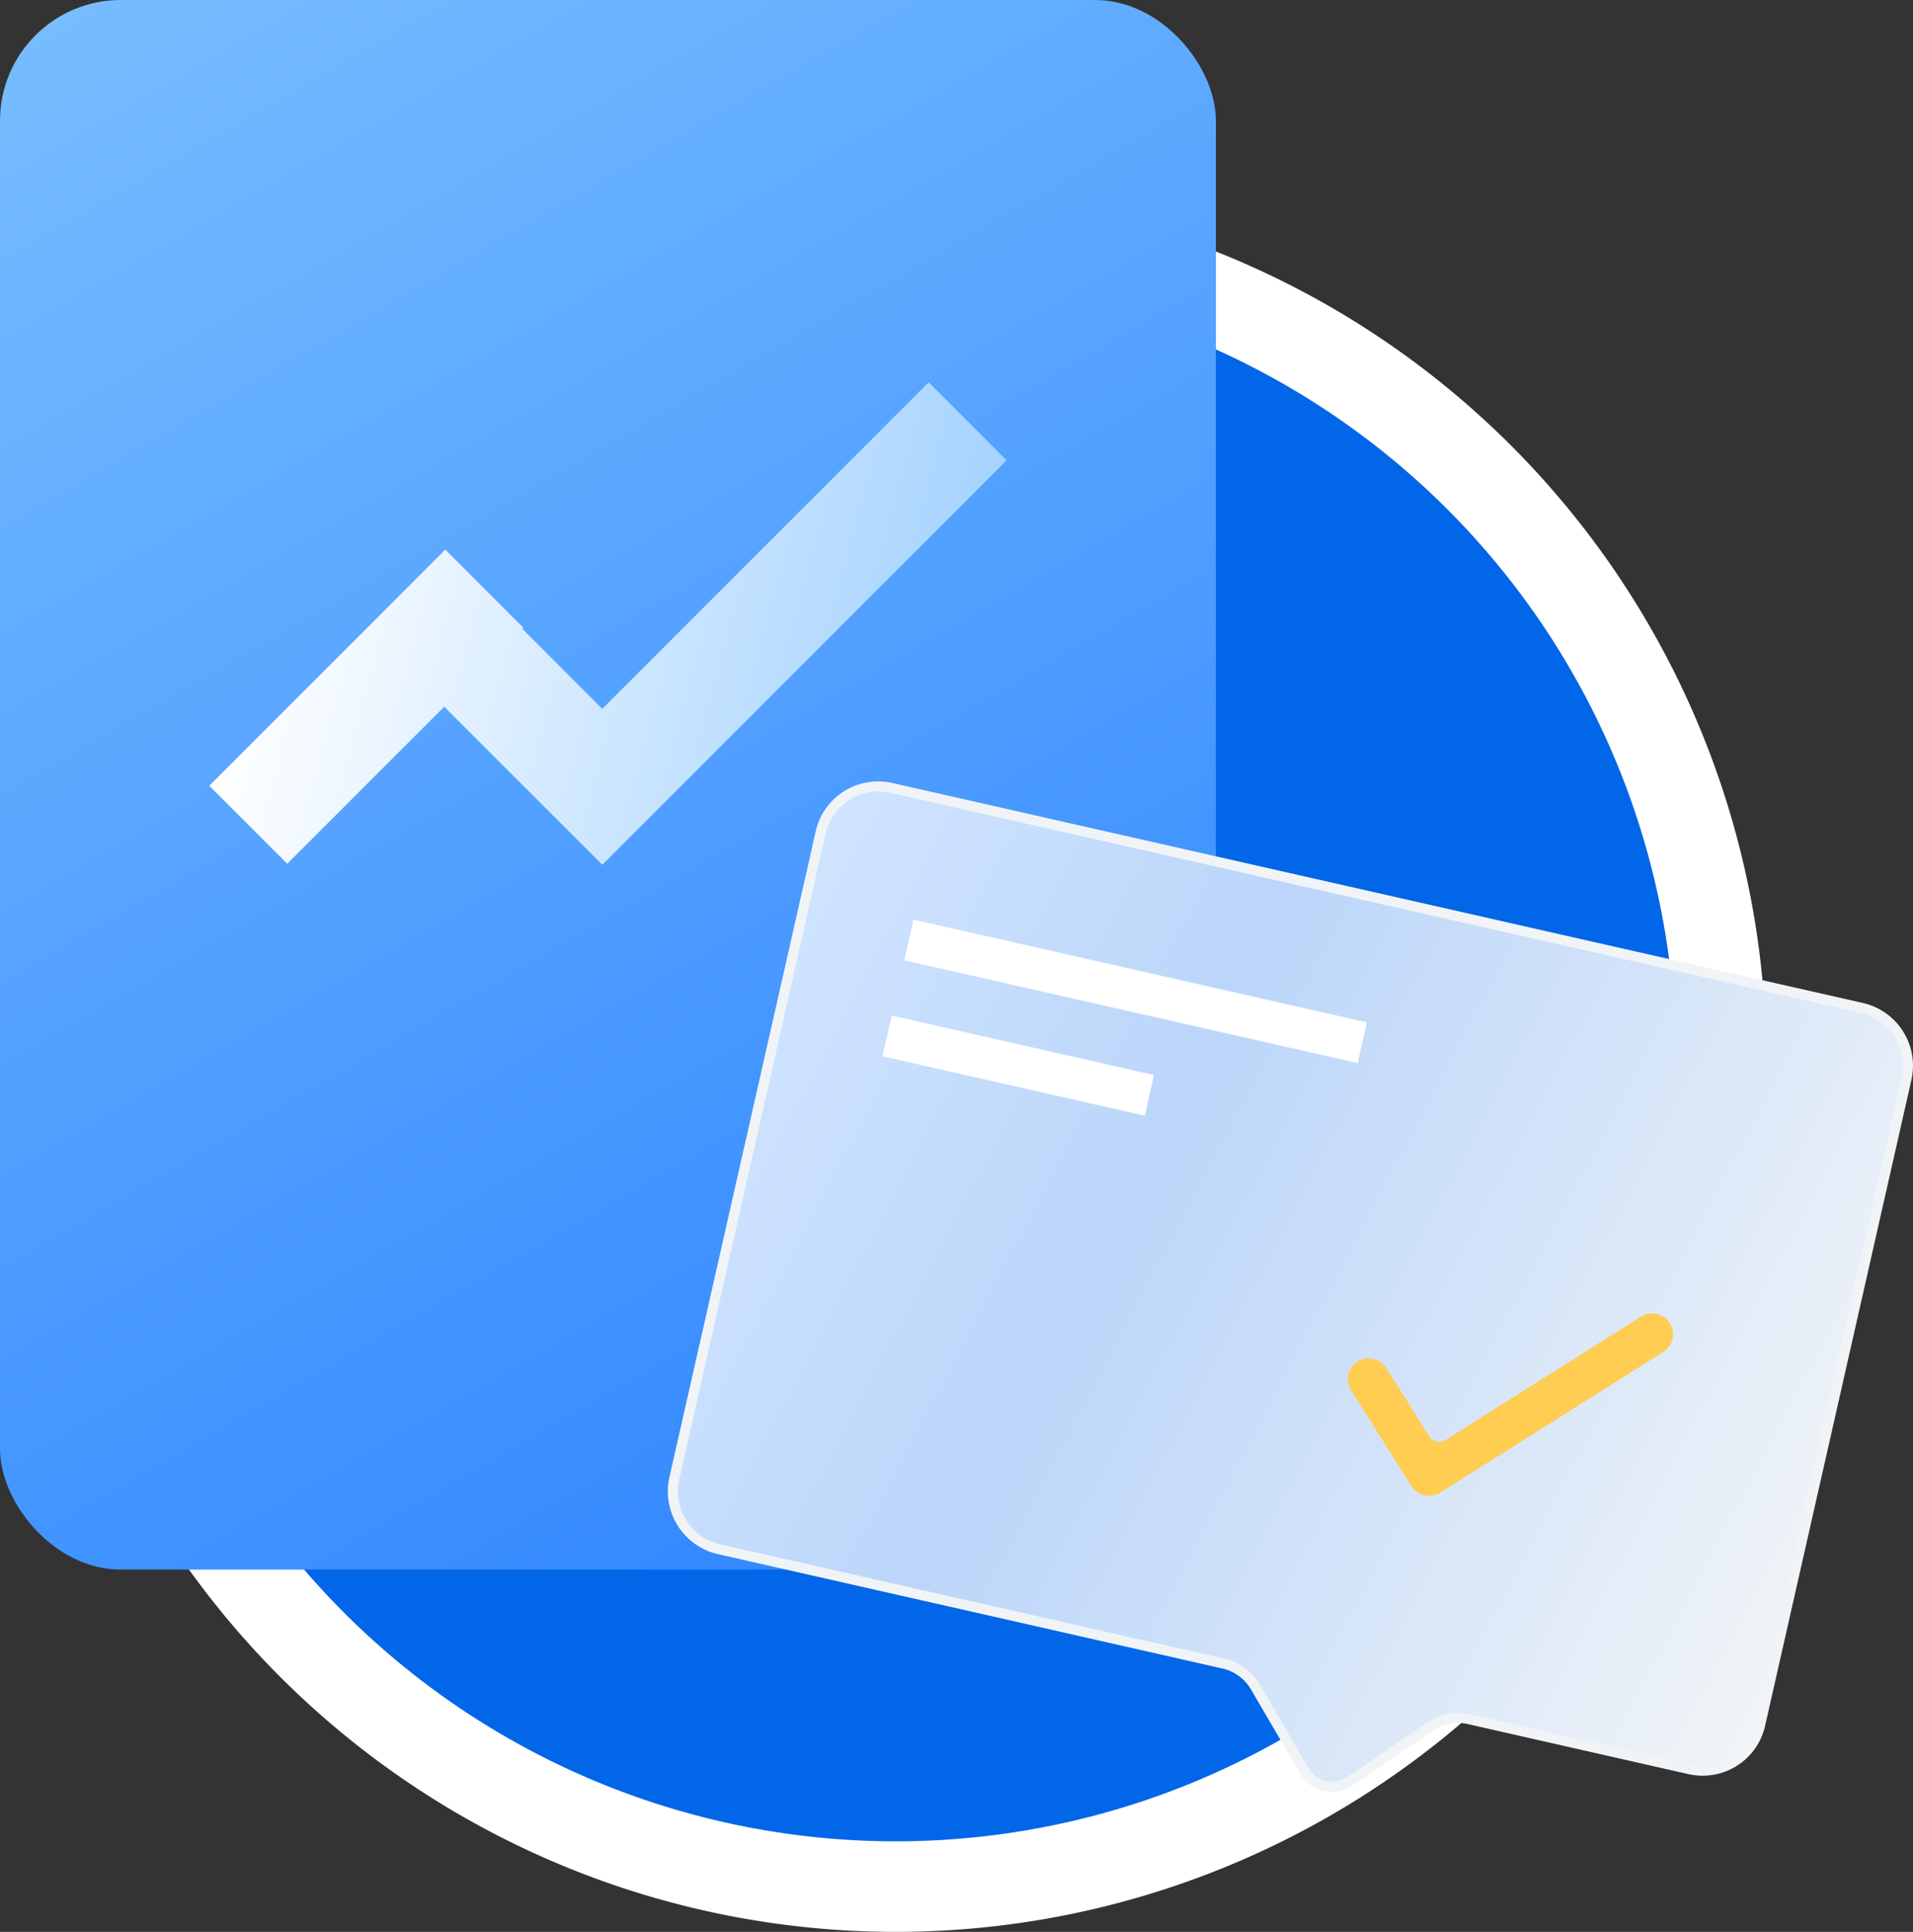
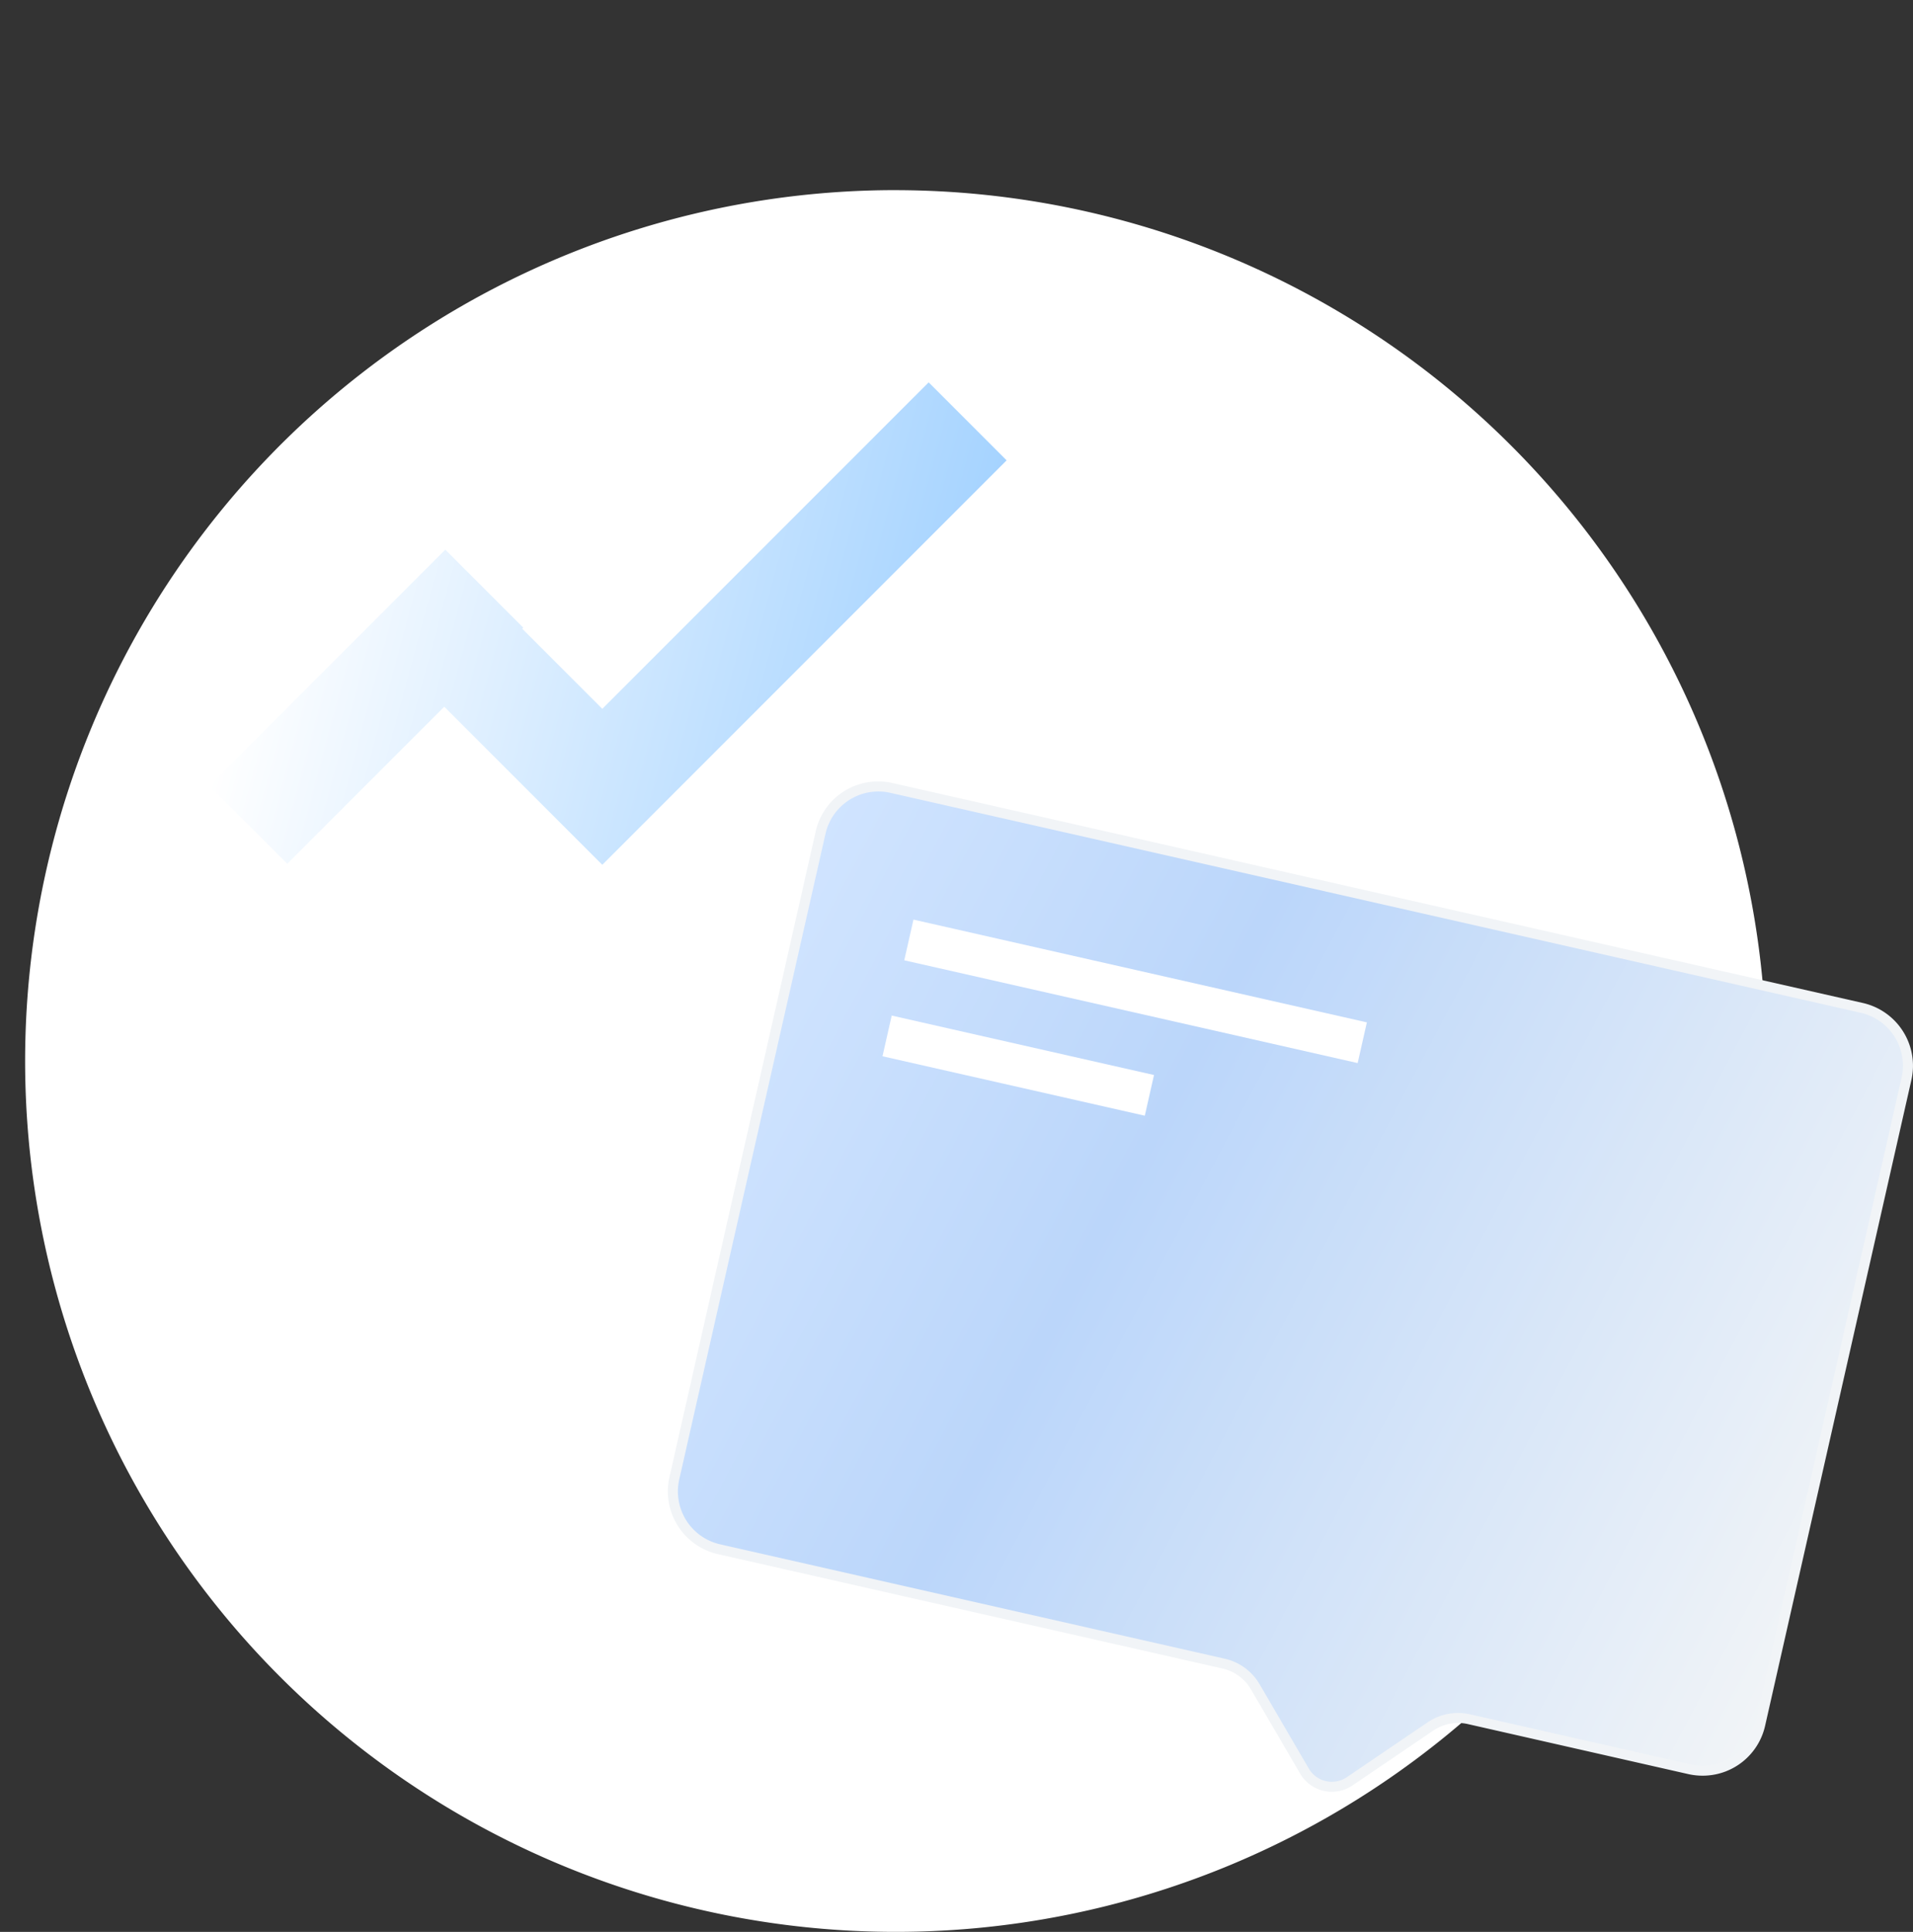
<svg xmlns="http://www.w3.org/2000/svg" viewBox="0 0 61.135 61.718">
  <rect x="0" y="0" width="61.135" height="61.718" fill="#333333" stroke="none" />
  <defs>
    <style>
      .a {
        fill: #0166e8;
      }

      .b {
        fill: #fff;
      }

      .c {
        fill: url(#a);
      }

      .d {
        fill: url(#b);
      }

      .e {
        fill: url(#c);
      }

      .f {
        fill: #f1f4f7;
      }

      .g {
        fill: #ffcd52;
      }
    </style>
    <linearGradient id="a" data-name="未命名的渐变 6" x1="4.423" y1="-0.92" x2="34.435" y2="51.063" gradientUnits="userSpaceOnUse">
      <stop offset="0" stop-color="#76bcff" />
      <stop offset="1" stop-color="#2c83ff" />
    </linearGradient>
    <linearGradient id="b" data-name="未命名的渐变 11" x1="105.851" y1="22.74" x2="116.812" y2="41.725" gradientTransform="translate(-82.086 75.836) rotate(-45)" gradientUnits="userSpaceOnUse">
      <stop offset="0" stop-color="#fff" />
      <stop offset="1" stop-color="#a5d3ff" />
    </linearGradient>
    <linearGradient id="c" data-name="未命名的渐变 21" x1="-14.676" y1="22.255" x2="23.937" y2="32.601" gradientTransform="translate(42.783 13.074) rotate(12.767)" gradientUnits="userSpaceOnUse">
      <stop offset="0" stop-color="#d0e4ff" />
      <stop offset="0.349" stop-color="#bbd6fa" />
      <stop offset="1" stop-color="#f1f4f7" />
    </linearGradient>
  </defs>
  <title>资源 4</title>
  <g>
    <g>
      <circle class="a" cx="28.625" cy="33.896" r="26.375" />
-       <path class="b" d="M28.625,8.967A24.929,24.929,0,1,1,3.696,33.896,24.929,24.929,0,0,1,28.625,8.967m0-2.893A27.822,27.822,0,1,0,56.447,33.896,27.853,27.853,0,0,0,28.625,6.075Z" />
+       <path class="b" d="M28.625,8.967m0-2.893A27.822,27.822,0,1,0,56.447,33.896,27.853,27.853,0,0,0,28.625,6.075Z" />
    </g>
-     <rect class="c" width="38.857" height="50.143" rx="3.857" />
    <polygon class="d" points="19.248 22.645 16.689 20.086 16.722 20.052 14.231 17.56 14.197 17.594 11.705 20.086 6.688 25.103 9.18 27.595 14.197 22.578 16.756 25.137 19.248 27.628 21.739 25.137 32.169 14.707 29.678 12.215 19.248 22.645" />
    <g>
      <g>
        <path class="e" d="M42.566,57.083a1.018,1.018,0,0,1-.876-.502l-1.574-2.693a1.577,1.577,0,0,0-1.009-.74L22.979,49.494a1.892,1.892,0,0,1-1.428-2.265l4.674-20.628a1.88,1.88,0,0,1,1.844-1.476,1.903,1.903,0,0,1,.42.047L59.498,32.199a1.897,1.897,0,0,1,1.43,2.265L56.252,55.093a1.881,1.881,0,0,1-1.844,1.475h0a1.903,1.903,0,0,1-.42-.047l-7.044-1.596a1.574,1.574,0,0,0-1.229.232l-2.582,1.751A1.002,1.002,0,0,1,42.566,57.083Z" />
        <path class="f" d="M28.069,25.286a1.739,1.739,0,0,1,.384.043l31.01,7.026a1.733,1.733,0,0,1,1.307,2.073L56.096,55.057a1.731,1.731,0,0,1-2.073,1.307l-7.044-1.596a1.732,1.732,0,0,0-1.356.256l-1.357.921-1.224.831a.852.852,0,0,1-1.215-.275l-.746-1.277L40.254,53.807a1.733,1.733,0,0,0-1.113-.816L23.014,49.337a1.733,1.733,0,0,1-1.307-2.073l4.674-20.628A1.733,1.733,0,0,1,28.069,25.286m0-.321a2.042,2.042,0,0,0-2.002,1.6l-4.674,20.628a2.056,2.056,0,0,0,1.549,2.457L39.07,53.305a1.416,1.416,0,0,1,.906.664l.827,1.415.746,1.277a1.174,1.174,0,0,0,1.673.379l1.224-.831,1.357-.921a1.411,1.411,0,0,1,1.104-.209L53.952,56.677a2.065,2.065,0,0,0,.456.051,2.043,2.043,0,0,0,2.002-1.6l4.674-20.628a2.056,2.056,0,0,0-1.549-2.457L28.524,25.016a2.065,2.065,0,0,0-.456-.051Z" />
      </g>
      <rect class="b" x="35.623" y="24.242" width="1.333" height="14.857" transform="translate(-2.617 60.064) rotate(-77.233)" />
      <rect class="b" x="31.875" y="29.746" width="1.333" height="8.595" transform="translate(-7.852 58.258) rotate(-77.233)" />
-       <path class="g" d="M52.442,42.063,46.196,46.002a.377.377,0,0,1-.521-.118L44.302,43.706a.667.667,0,0,0-.919-.208h0a.667.667,0,0,0-.208.919l1.575,2.497.356.564a.667.667,0,0,0,.919.208l.564-.356,6.566-4.14a.667.667,0,0,0,.208-.919h0A.667.667,0,0,0,52.442,42.063Z" />
    </g>
  </g>
</svg>